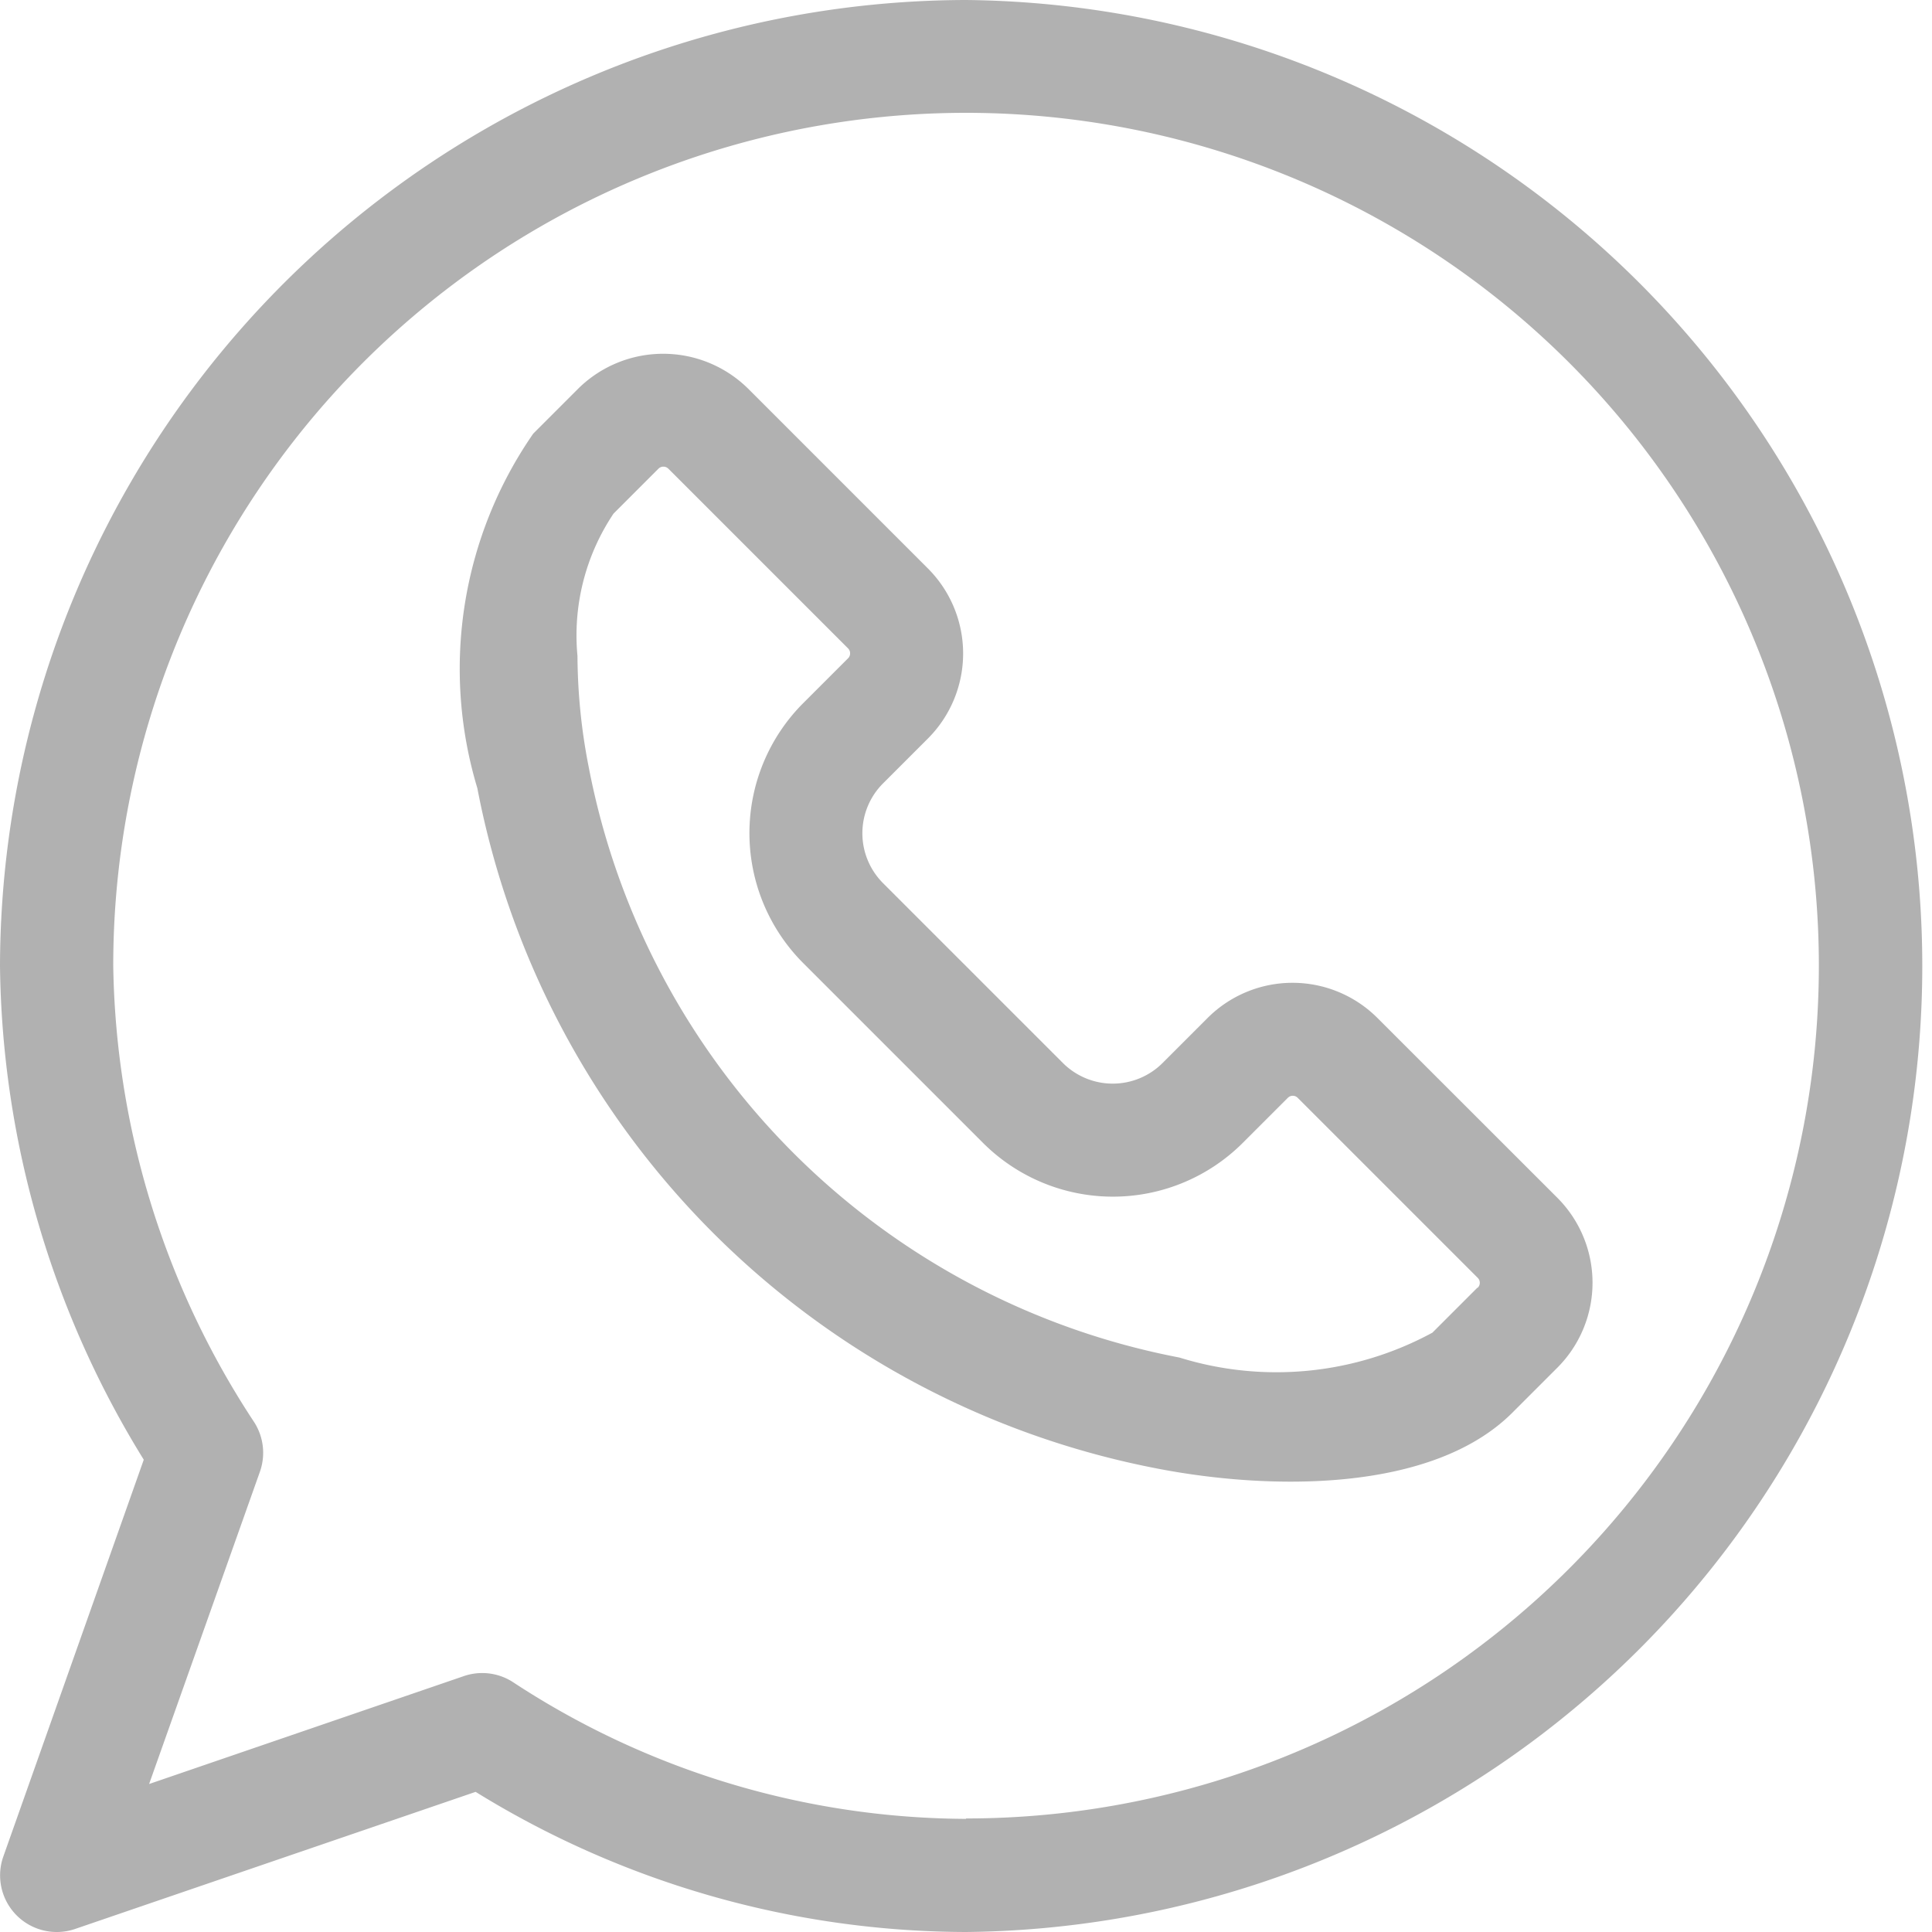
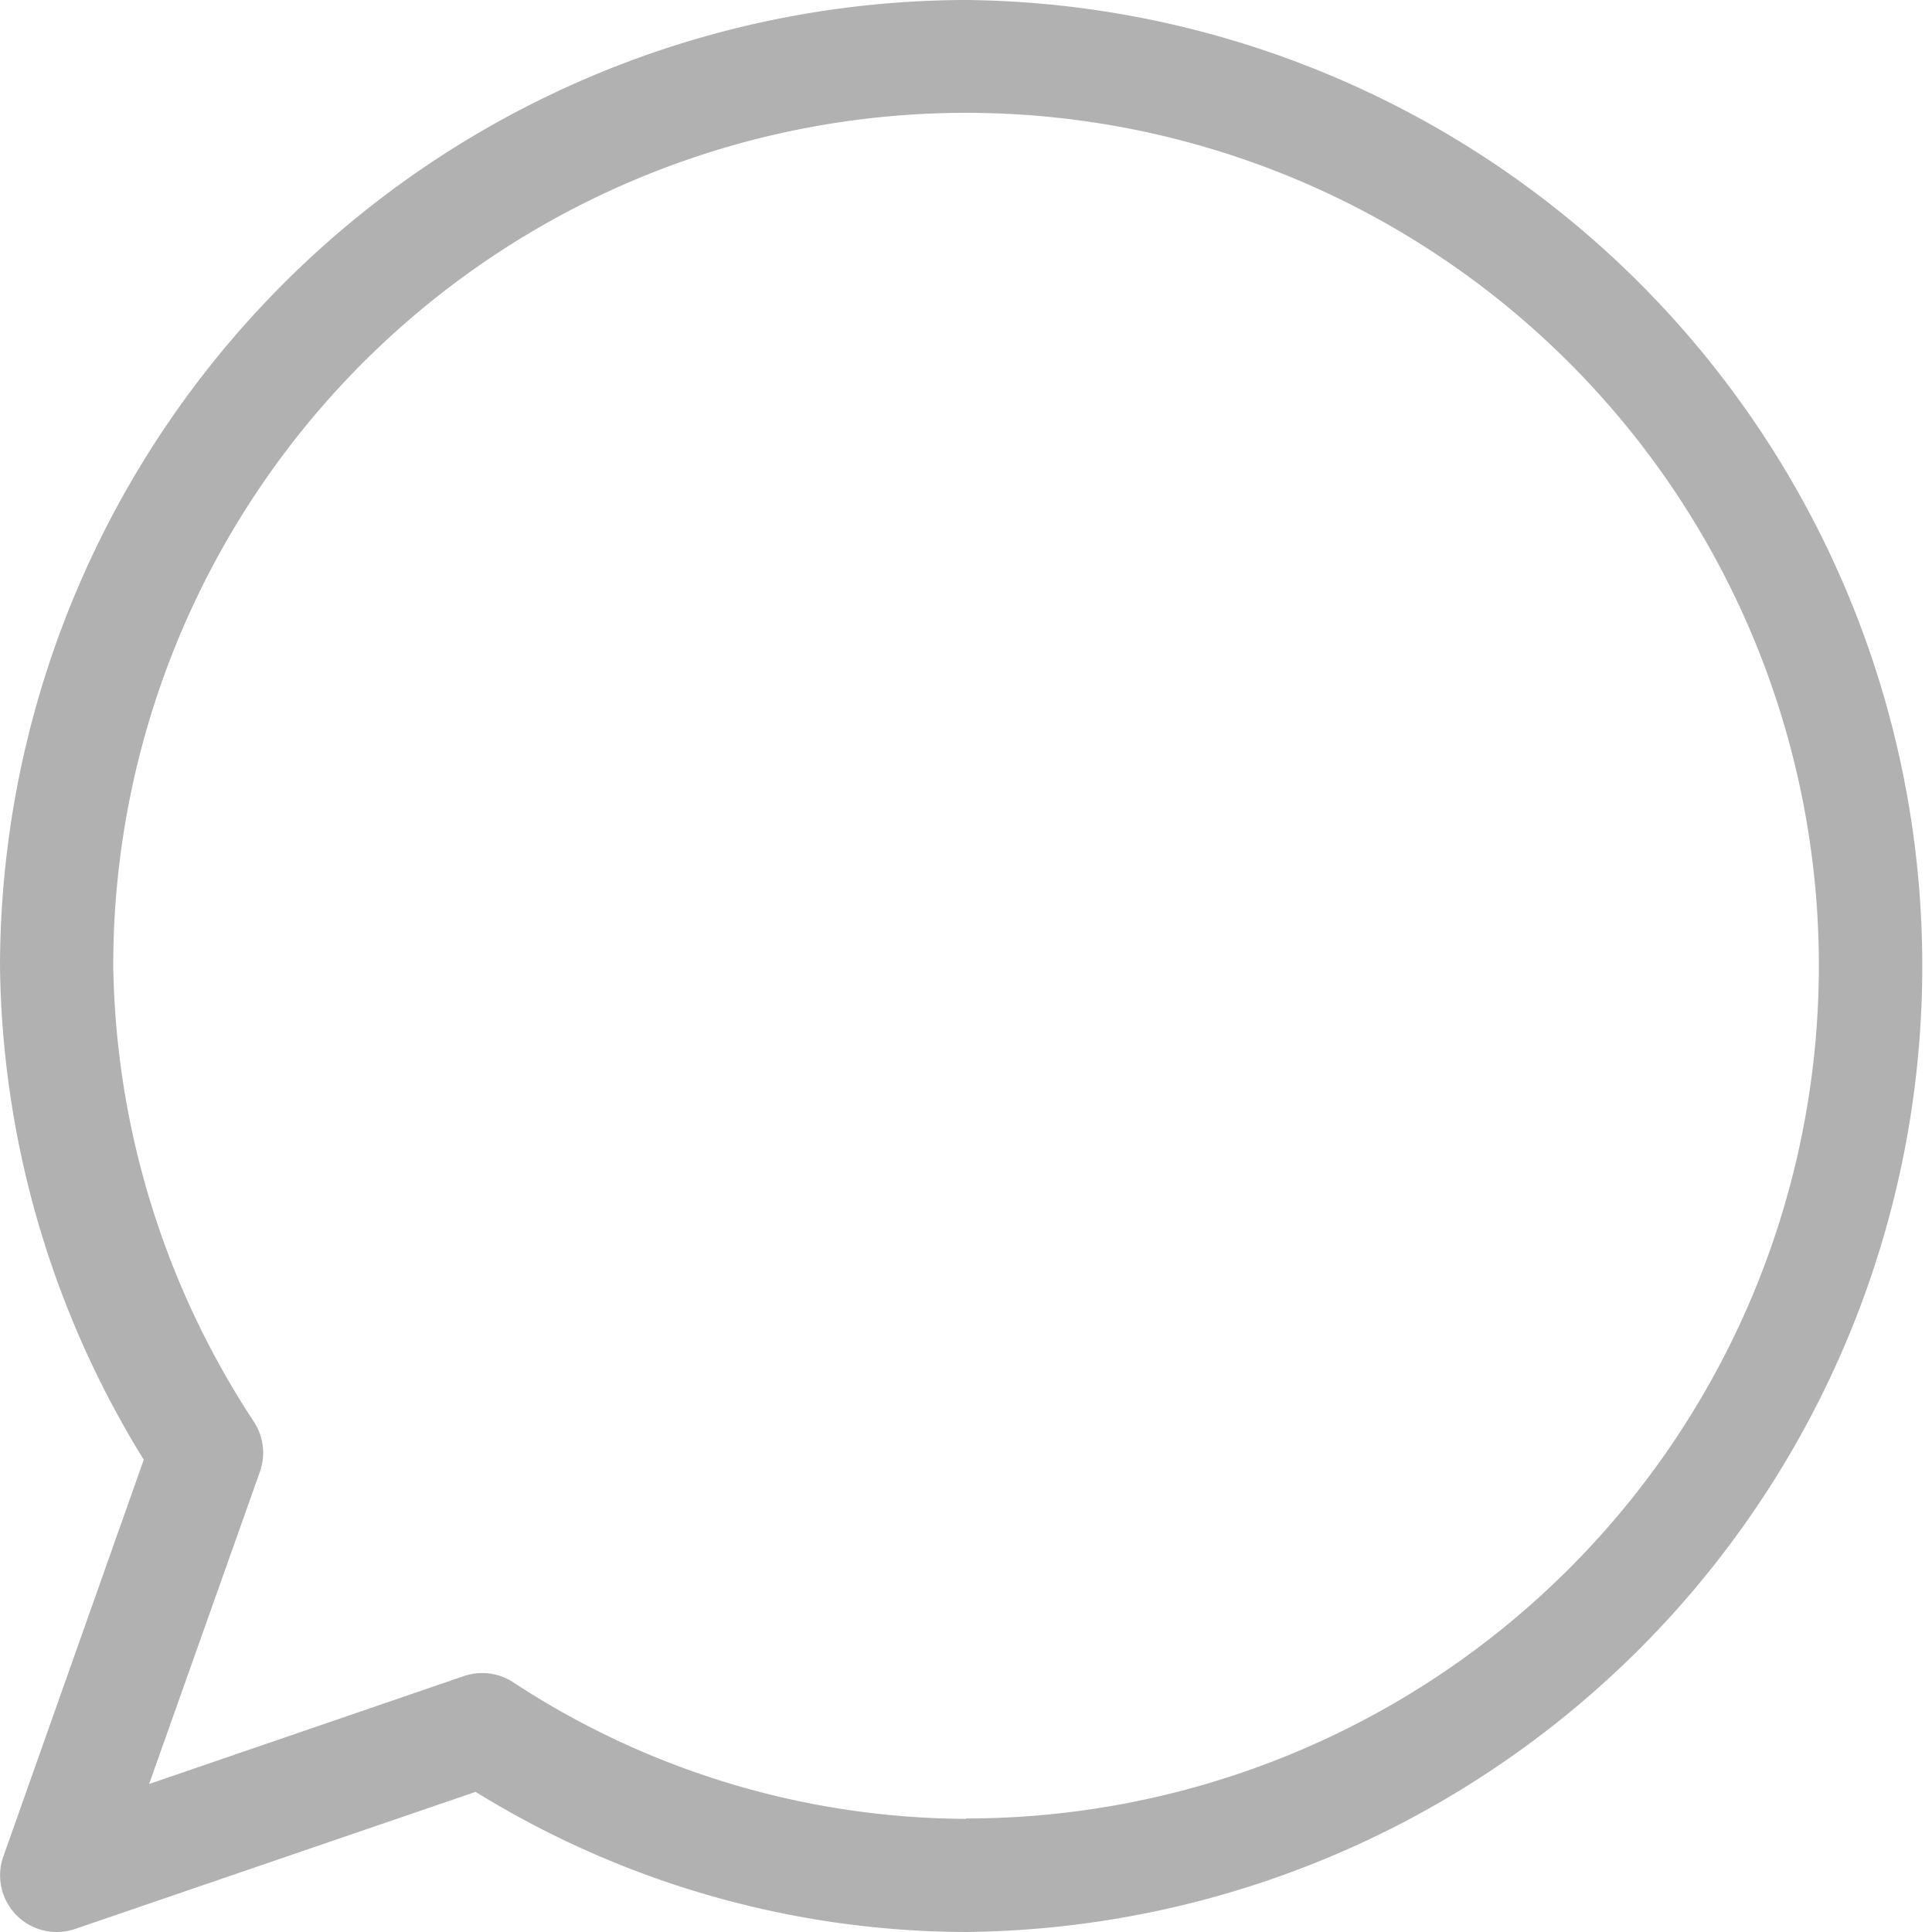
<svg xmlns="http://www.w3.org/2000/svg" width="19.177" height="19.177" viewBox="0 0 19.177 19.177">
  <g transform="translate(0)">
    <g transform="translate(0)">
      <path d="M9.589,0A9.609,9.609,0,0,0,0,9.589a9.51,9.51,0,0,0,1.427,4.9L.033,18.428a.562.562,0,0,0,.53.749.556.556,0,0,0,.182-.03l3.976-1.361a9.3,9.3,0,0,0,4.869,1.391A9.589,9.589,0,0,0,9.589,0Zm0,18.054a8.247,8.247,0,0,1-4.5-1.359.562.562,0,0,0-.485-.058L1.48,17.708l1.1-3.1a.563.563,0,0,0-.056-.49,8.452,8.452,0,0,1-1.4-4.533,8.465,8.465,0,1,1,8.465,8.465Z" transform="translate(0)" fill="#b1b1b1" />
    </g>
    <g transform="translate(4.607 3.51)">
-       <path d="M133.848,102.082l-1.785-1.784a1.192,1.192,0,0,0-1.687,0l-.446.446a.7.7,0,0,1-.99,0l-1.785-1.785a.7.7,0,0,1,0-.99l.446-.446a1.194,1.194,0,0,0,0-1.687l-1.785-1.785a1.2,1.2,0,0,0-1.687,0l-.446.446a4.1,4.1,0,0,0-.555,3.519,8.51,8.51,0,0,0,6.755,6.755c1.113.215,2.723.24,3.519-.556l.446-.446a1.193,1.193,0,0,0,0-1.687Zm-.794.893-.446.446a3.248,3.248,0,0,1-2.511.247,7.387,7.387,0,0,1-5.864-5.864,5.83,5.83,0,0,1-.111-1.1,2.17,2.17,0,0,1,.358-1.413l.446-.446a.069.069,0,0,1,.049-.02.07.07,0,0,1,.049.02l1.784,1.784a.067.067,0,0,1,.02.049.066.066,0,0,1-.02.049l-.446.446a1.826,1.826,0,0,0,0,2.579l1.785,1.785a1.824,1.824,0,0,0,2.579,0l.446-.446a.069.069,0,0,1,.1,0l1.785,1.785a.069.069,0,0,1,0,.1Z" transform="translate(-122.997 -93.703)" fill="#b1b1b1" />
-     </g>
+       </g>
  </g>
</svg>